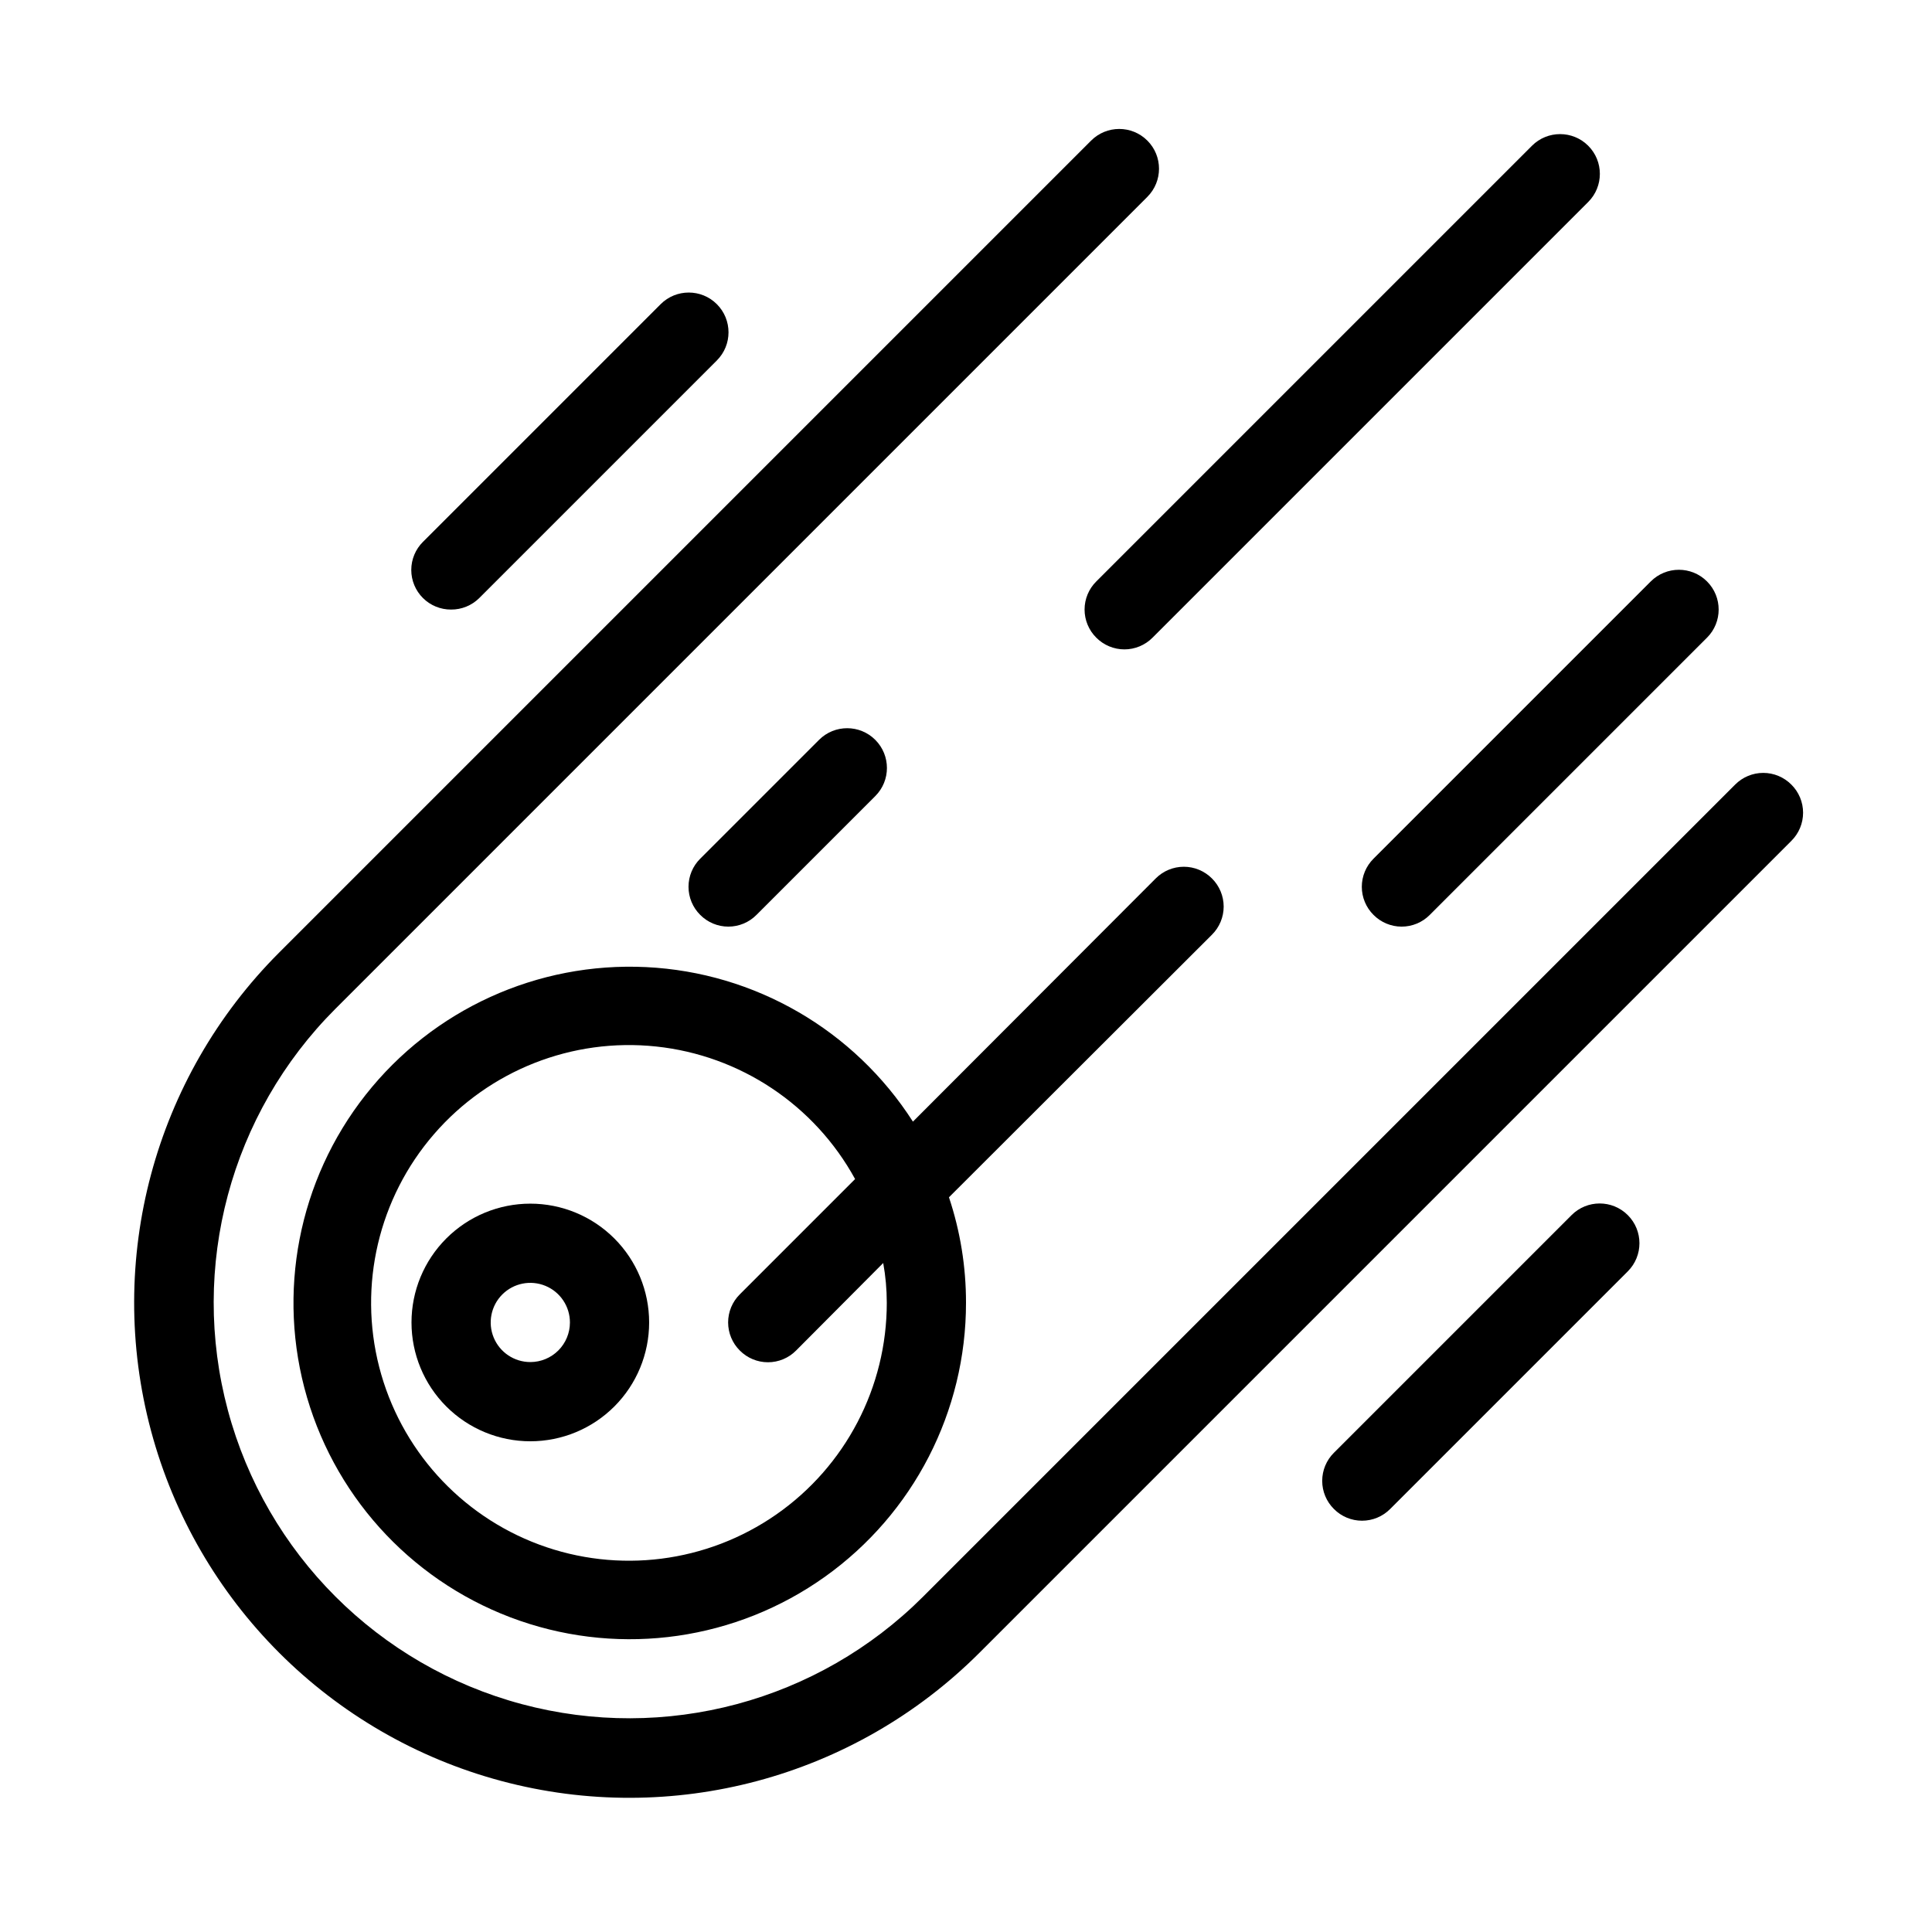
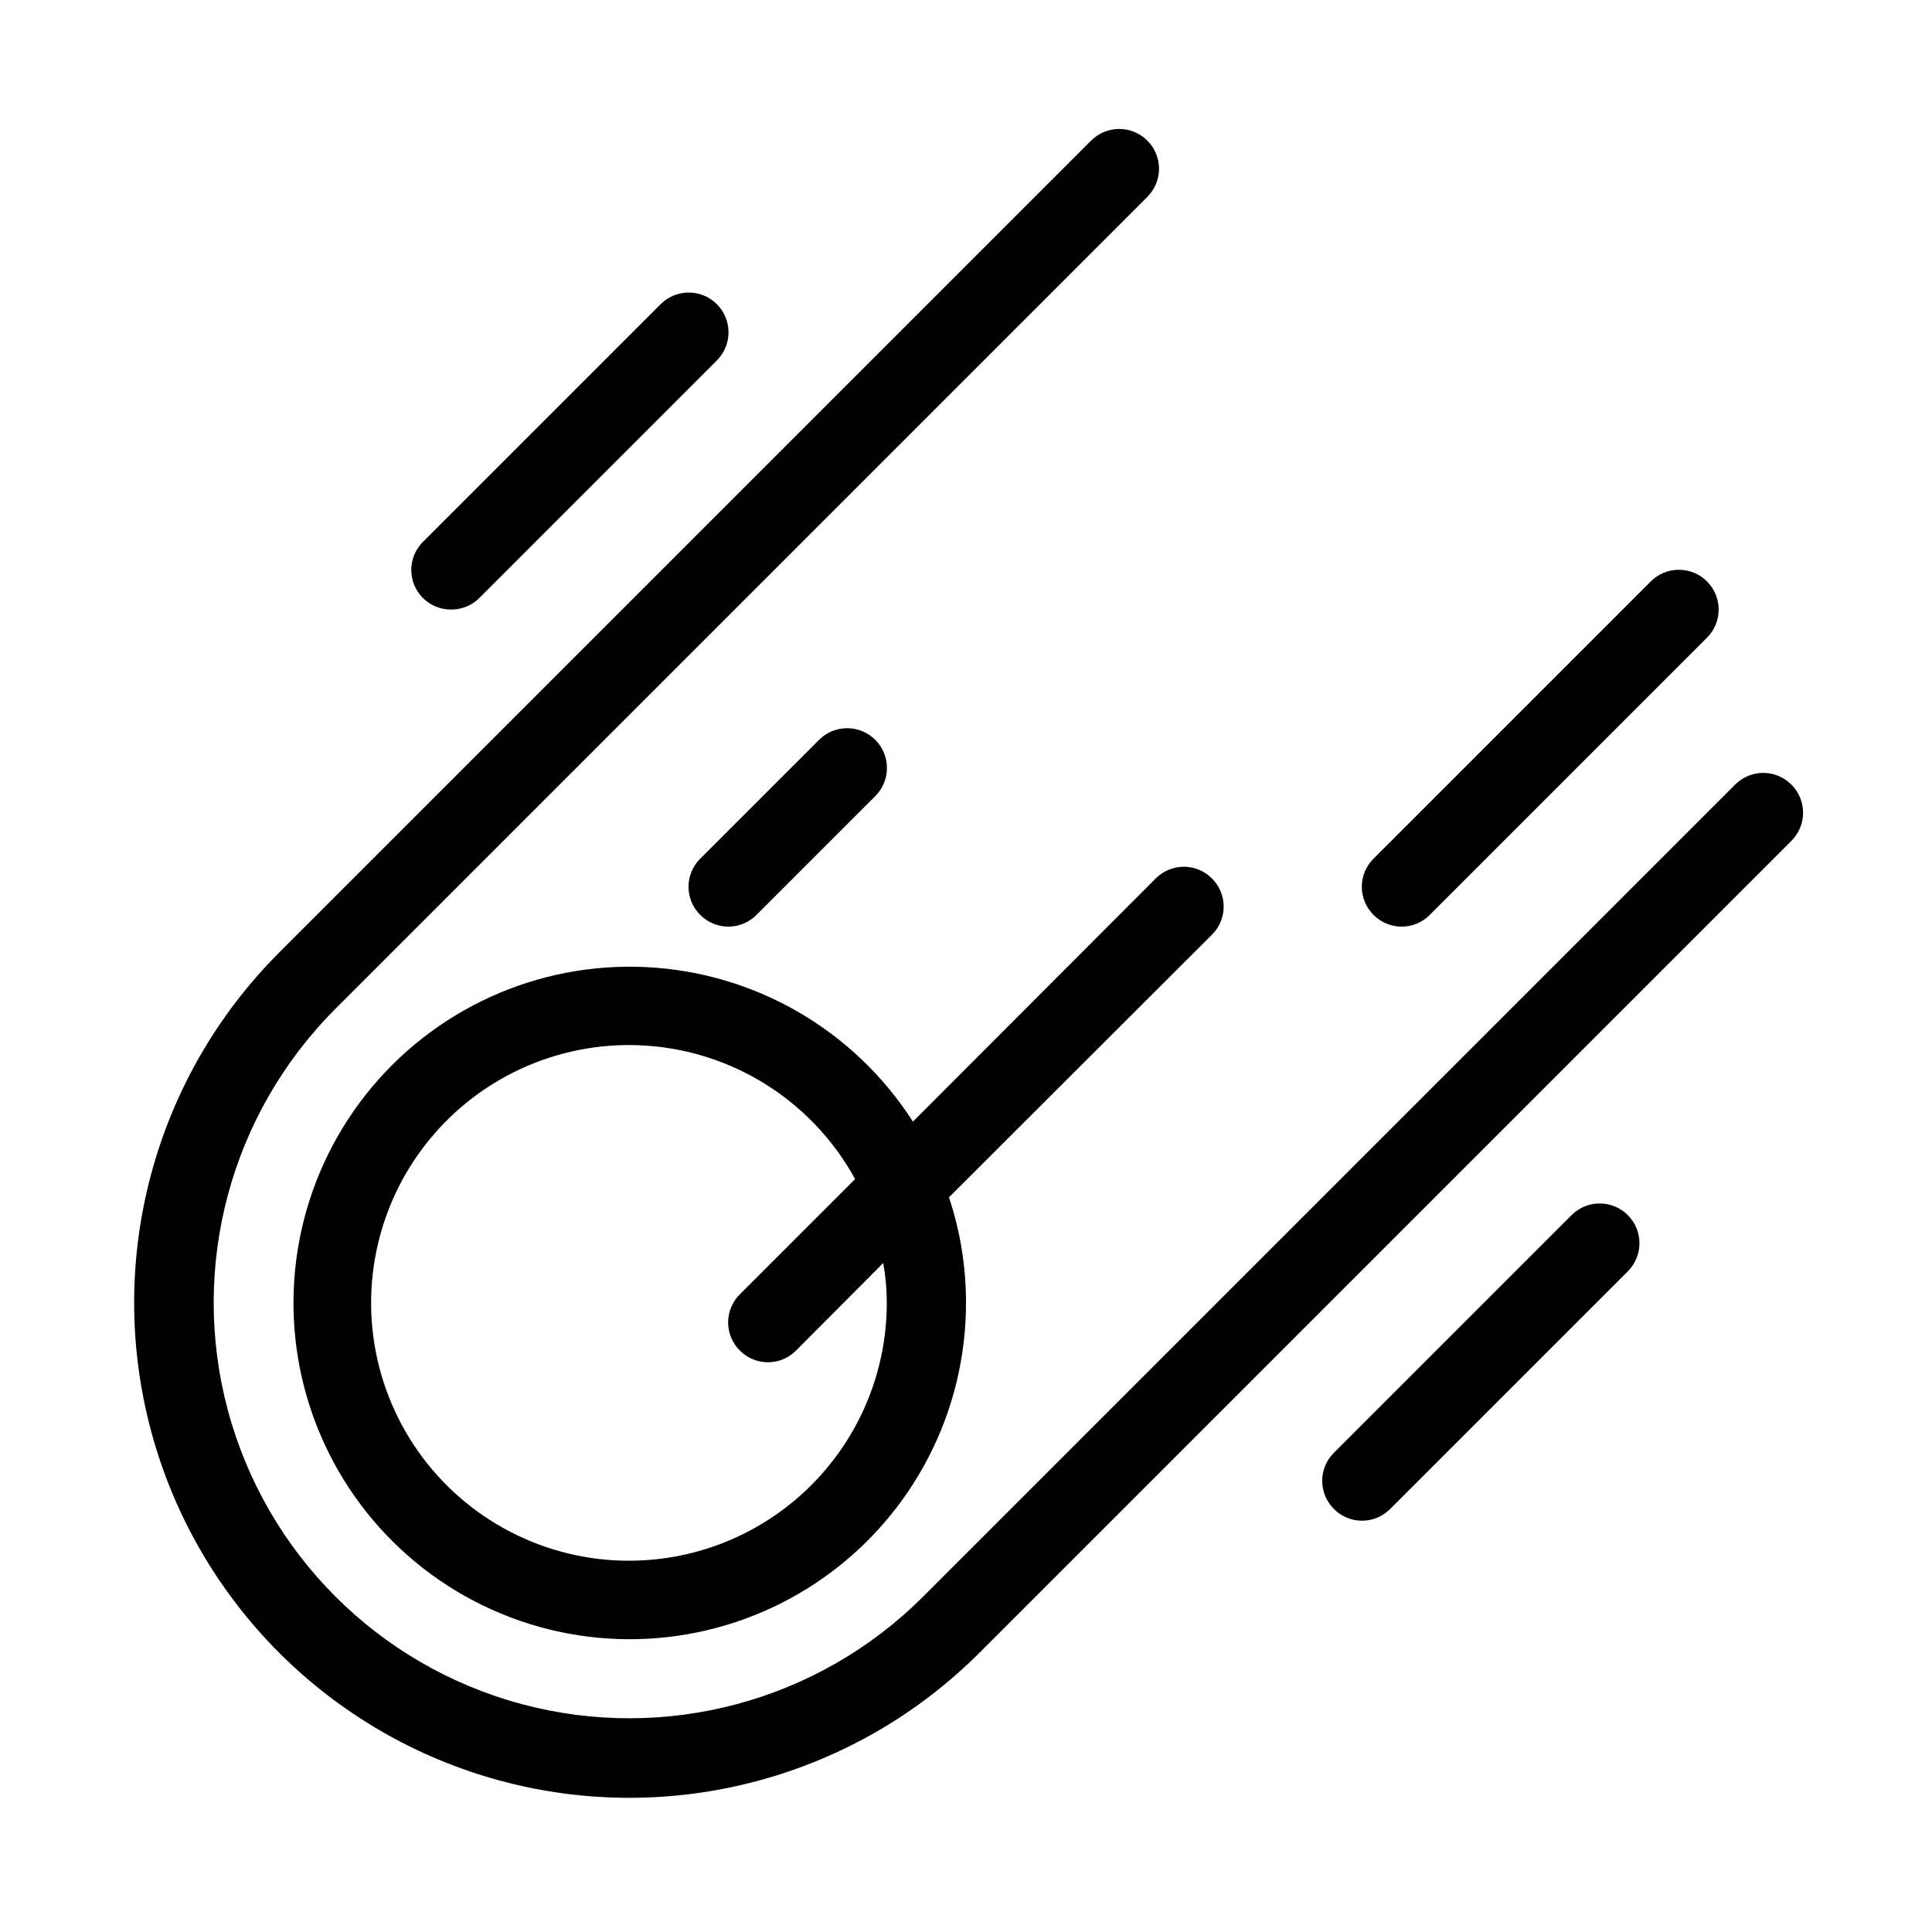
<svg xmlns="http://www.w3.org/2000/svg" fill="#000000" width="800px" height="800px" version="1.1" viewBox="144 144 512 512">
  <g>
    <path d="m618.73 351.93c-1.969-1.984-4.652-3.106-7.449-3.106-2.801 0-5.484 1.121-7.453 3.106l-215.17 215.17c-27.824 27.824-68.379 38.691-106.39 28.508-38.008-10.184-67.699-39.871-77.883-77.879-10.184-38.012 0.684-78.562 28.508-106.39l215.17-215.17v-0.004c4.117-4.113 4.117-10.789 0-14.902-4.117-4.117-10.789-4.117-14.906 0l-215.17 215.17c-33.148 33.148-46.094 81.465-33.961 126.75 12.133 45.281 47.504 80.652 92.785 92.785 45.281 12.133 93.598-0.812 126.75-33.961l215.17-215.17c1.988-1.973 3.106-4.656 3.106-7.453s-1.117-5.481-3.106-7.453z" />
-     <path d="m434.53 312.99c1.969 1.984 4.652 3.102 7.453 3.102 2.797 0 5.481-1.117 7.449-3.102l115.46-115.46c4.117-4.117 4.117-10.789 0-14.906-4.113-4.113-10.789-4.113-14.902 0l-115.46 115.46c-1.988 1.973-3.106 4.652-3.106 7.453 0 2.797 1.117 5.481 3.106 7.453z" />
    <path d="m465.18 376.8c-1.973-1.984-4.656-3.102-7.453-3.102-2.797 0-5.481 1.117-7.453 3.102l-64.34 64.445c-15.551-24.285-41.891-39.543-70.695-40.953-28.805-1.406-56.508 11.211-74.352 33.863-17.848 22.652-23.625 52.543-15.512 80.215 8.117 27.672 29.121 49.707 56.371 59.141 27.254 9.43 57.383 5.09 80.867-11.652 23.48-16.738 37.414-43.805 37.387-72.645 0.012-9.488-1.516-18.918-4.516-27.918l69.695-69.59c1.984-1.973 3.106-4.652 3.106-7.453 0-2.797-1.121-5.481-3.106-7.453zm-86.172 112.41c0.023 22.387-10.926 43.367-29.301 56.156-18.379 12.789-41.855 15.762-62.84 7.961-20.984-7.801-36.816-25.391-42.379-47.074-5.559-21.688-0.145-44.723 14.5-61.66 14.641-16.938 36.652-25.625 58.914-23.258 22.262 2.367 41.953 15.488 52.707 35.129l-30.543 30.543c-1.988 1.969-3.106 4.652-3.106 7.449 0 2.801 1.117 5.484 3.106 7.453 1.969 1.988 4.652 3.106 7.453 3.106 2.797 0 5.481-1.117 7.449-3.106l23.09-23.195h0.004c0.629 3.465 0.945 6.977 0.945 10.496z" />
    <path d="m508 386.46c1.969 1.988 4.652 3.106 7.449 3.106 2.801 0 5.484-1.117 7.453-3.106l73.473-73.473v0.004c4.117-4.117 4.117-10.789 0-14.906-4.117-4.117-10.789-4.117-14.902 0l-73.473 73.473c-1.988 1.969-3.106 4.652-3.106 7.453 0 2.797 1.117 5.481 3.106 7.449z" />
    <path d="m344.47 386.46 31.488-31.488c4.117-4.113 4.117-10.785 0-14.902-4.113-4.117-10.785-4.117-14.902 0l-31.488 31.488c-1.988 1.969-3.106 4.652-3.106 7.453 0 2.797 1.117 5.481 3.106 7.449 1.969 1.988 4.652 3.106 7.453 3.106 2.797 0 5.481-1.117 7.449-3.106z" />
    <path d="m560.48 466.02-62.977 62.977c-1.988 1.969-3.106 4.652-3.106 7.449 0 2.801 1.117 5.484 3.106 7.453 1.969 1.988 4.652 3.106 7.449 3.106 2.801 0 5.484-1.117 7.453-3.106l62.977-62.977c4.117-4.113 4.117-10.789 0-14.902-4.117-4.117-10.789-4.117-14.902 0z" />
-     <path d="m263.55 305.54c2.789 0.016 5.469-1.078 7.453-3.043l62.977-62.977h-0.004c4.117-4.117 4.117-10.789 0-14.906-4.113-4.117-10.785-4.117-14.902 0l-62.977 62.977c-1.988 1.973-3.106 4.652-3.106 7.453 0 2.797 1.117 5.481 3.106 7.453 1.98 1.965 4.664 3.059 7.453 3.043z" />
-     <path d="m284.54 462.98c-8.352 0-16.359 3.316-22.266 9.223-5.906 5.902-9.223 13.914-9.223 22.262 0 8.352 3.316 16.363 9.223 22.266 5.906 5.906 13.914 9.223 22.266 9.223 8.352 0 16.359-3.316 22.266-9.223 5.902-5.902 9.223-13.914 9.223-22.266 0-8.348-3.32-16.359-9.223-22.262-5.906-5.906-13.914-9.223-22.266-9.223zm0 41.984v-0.004c-4.246 0-8.074-2.555-9.699-6.477s-0.727-8.438 2.277-11.441c3-3 7.516-3.898 11.438-2.273s6.481 5.453 6.481 9.695c0 2.785-1.105 5.457-3.074 7.422-1.969 1.969-4.641 3.074-7.422 3.074z" />
+     <path d="m263.55 305.54c2.789 0.016 5.469-1.078 7.453-3.043l62.977-62.977h-0.004c4.117-4.117 4.117-10.789 0-14.906-4.113-4.117-10.785-4.117-14.902 0l-62.977 62.977c-1.988 1.973-3.106 4.652-3.106 7.453 0 2.797 1.117 5.481 3.106 7.453 1.98 1.965 4.664 3.059 7.453 3.043" />
  </g>
</svg>